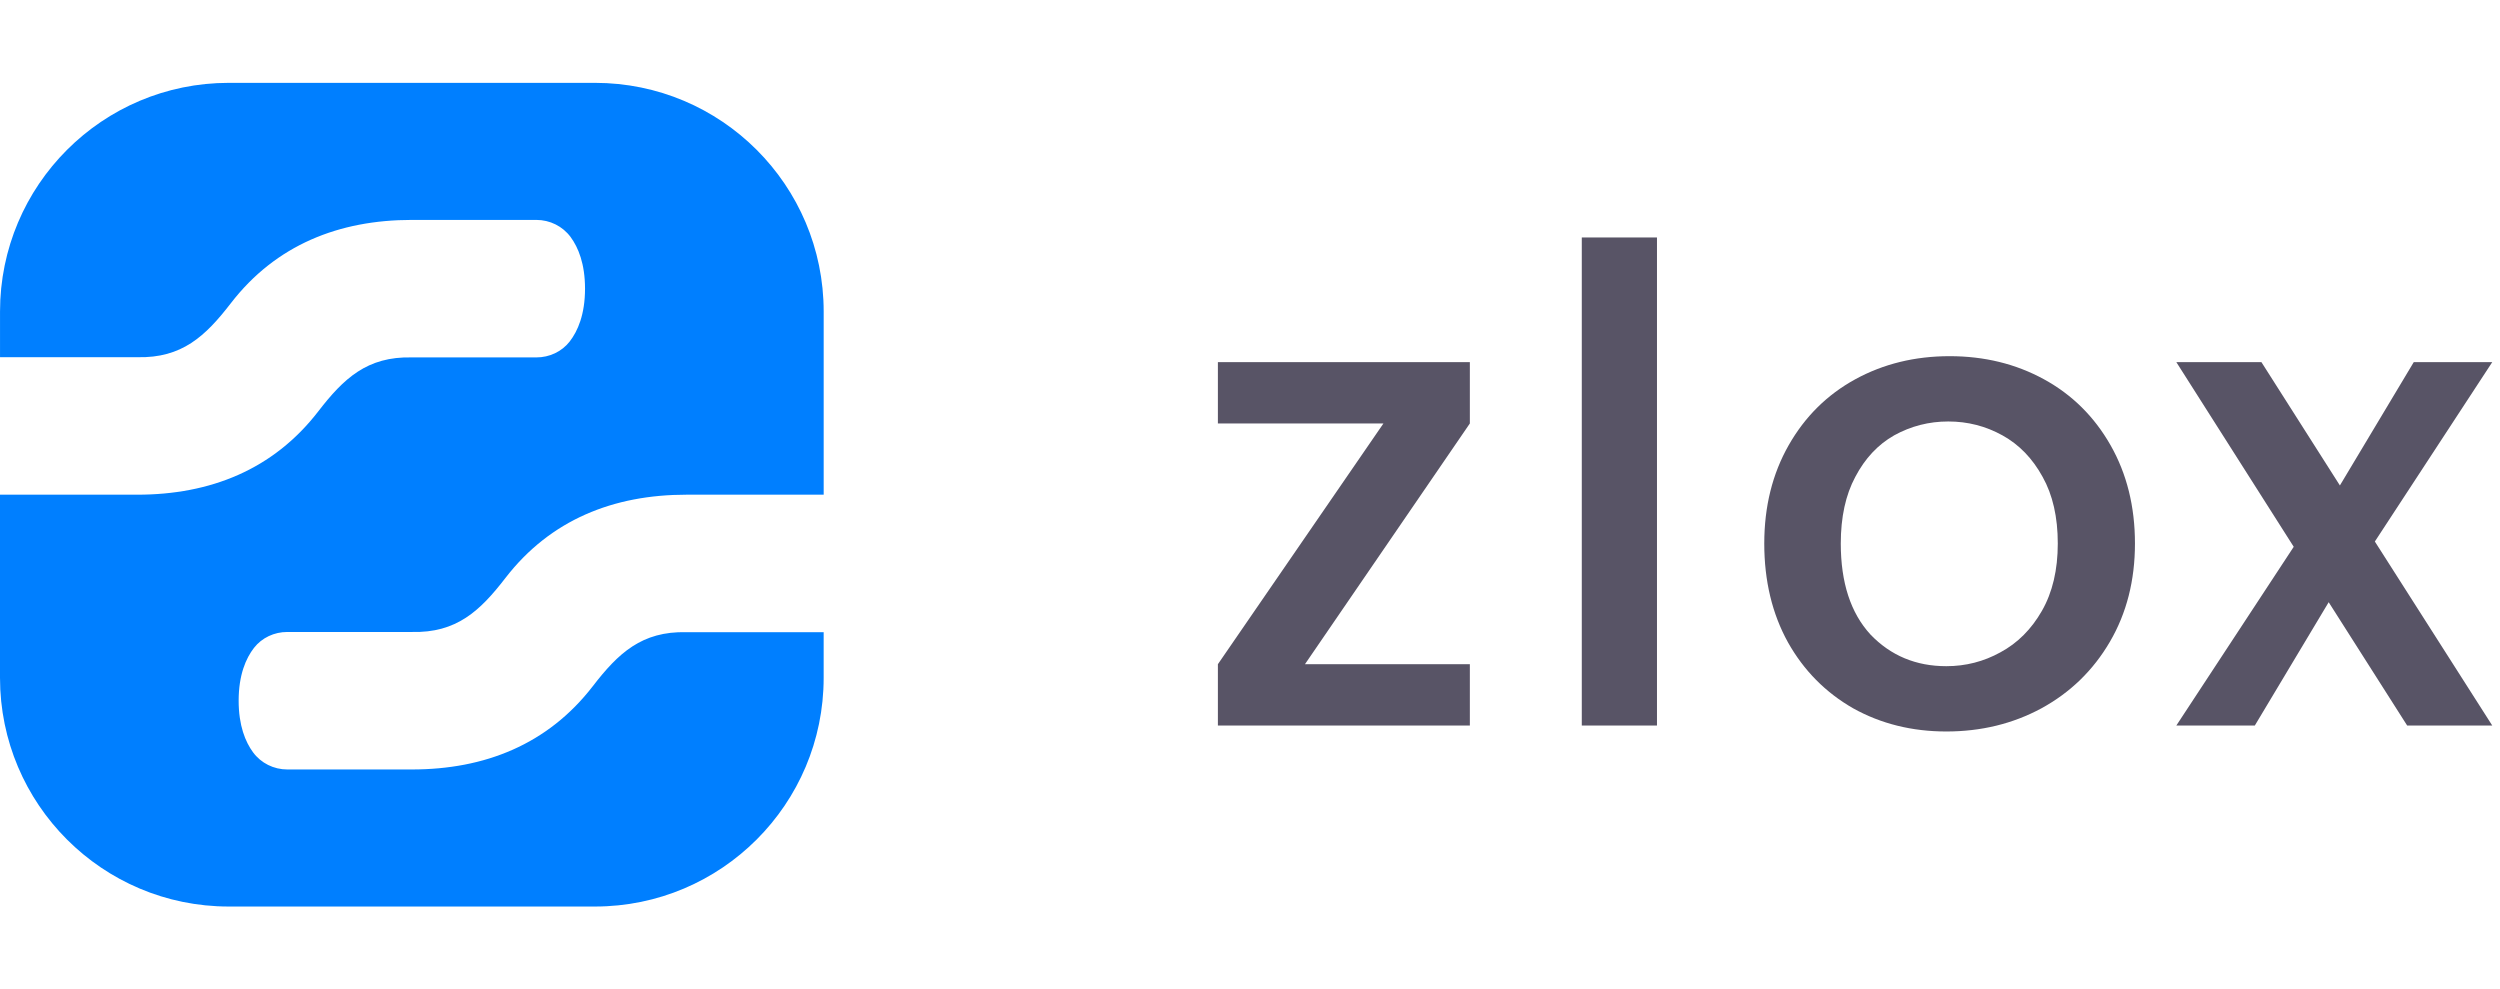
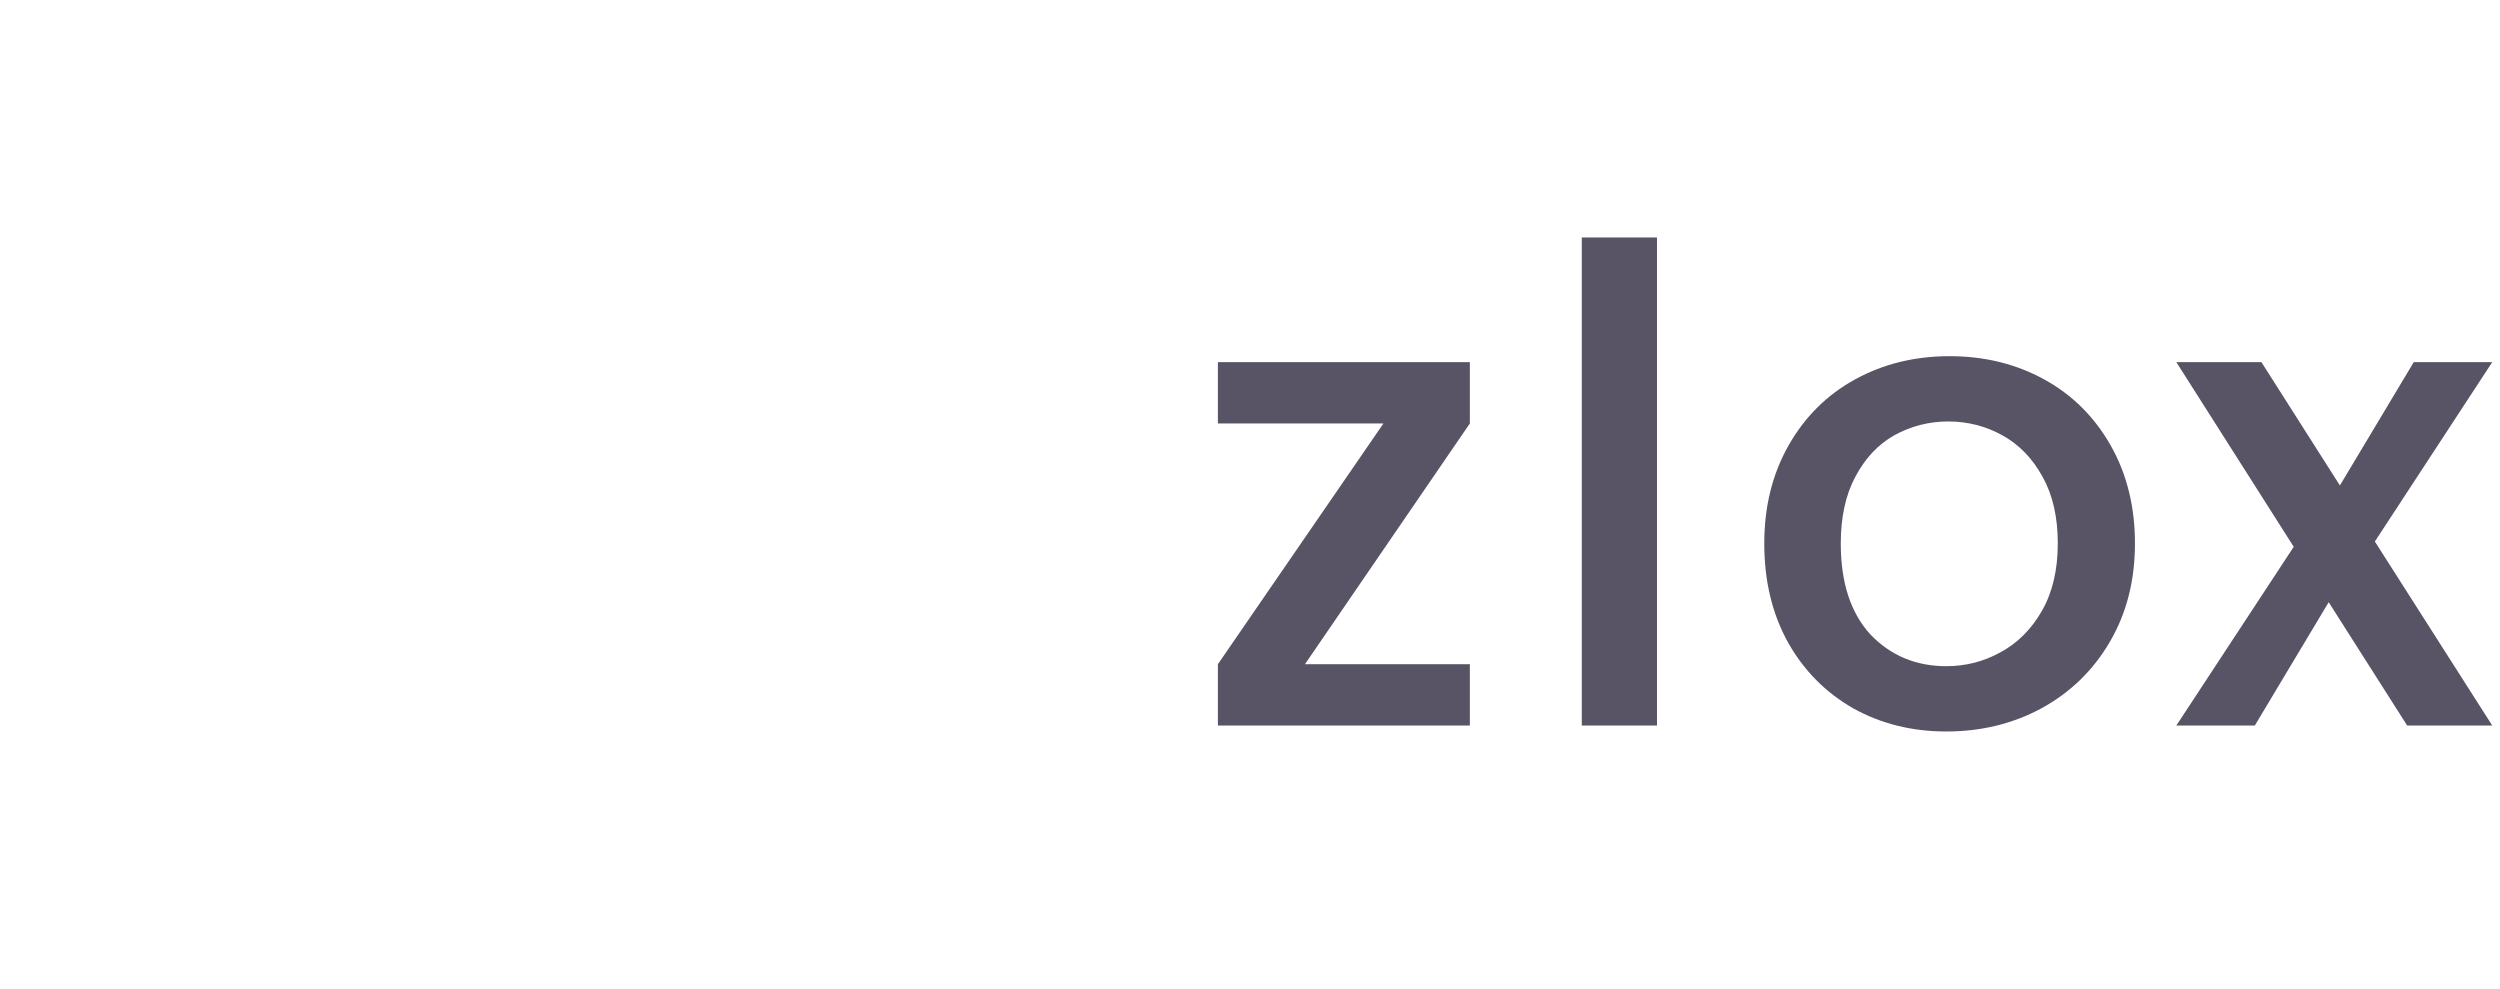
<svg xmlns="http://www.w3.org/2000/svg" width="1554" height="615" viewBox="0 0 1554 615" fill="none">
-   <path d="M426.657 392.968C398.917 392.296 384.314 406.02 368.515 426.508C340.495 462.831 301.181 478.301 256.006 478.301H178.587C170.186 478.301 162.238 474.382 157.269 467.605C152.532 461.146 148.356 451.061 148.344 435.567C148.344 435.592 148.344 435.616 148.344 435.628V435.494C148.344 435.518 148.344 435.543 148.344 435.567C148.356 419.438 152.886 409.17 157.855 402.748C162.788 396.386 170.516 392.833 178.574 392.833H256.018C283.758 393.505 298.36 379.781 314.159 359.293C342.18 322.97 381.494 307.5 426.669 307.5H512V193.694C512 115.161 448.34 51.5 369.81 51.5H142.203C63.672 51.5 0.012 115.161 0.012 193.694V222.032H85.344C113.083 222.704 127.686 208.98 143.485 188.492C171.505 152.169 210.819 136.699 255.994 136.699H333.414C341.814 136.699 349.762 140.618 354.731 147.395C359.468 153.854 363.644 163.939 363.656 179.433C363.656 179.408 363.656 179.384 363.656 179.372V179.506C363.656 179.482 363.656 179.457 363.656 179.433C363.644 195.562 359.114 205.83 354.145 212.252C349.212 218.614 341.484 222.167 333.426 222.167H255.982C228.242 221.495 213.64 235.219 197.841 255.707C169.82 292.03 130.506 307.5 85.331 307.5H0V421.306C0 499.839 63.66 563.5 142.19 563.5H369.797C448.328 563.5 511.988 499.839 511.988 421.306V392.968H426.657Z" fill="#007FFF" />
  <path d="M811.16 412.87H913.66V451H757.04V412.87L859.95 263.22H757.04V225.09H913.66V263.22L811.16 412.87ZM1029.98 147.6V451H983.238V147.6H1029.98ZM1209.83 454.69C1188.51 454.69 1169.24 449.907 1152.02 440.34C1134.8 430.5 1121.27 416.833 1111.43 399.34C1101.59 381.573 1096.67 361.073 1096.67 337.84C1096.67 314.88 1101.73 294.517 1111.84 276.75C1121.96 258.983 1135.76 245.317 1153.25 235.75C1170.75 226.183 1190.29 221.4 1211.88 221.4C1233.48 221.4 1253.02 226.183 1270.51 235.75C1288.01 245.317 1301.81 258.983 1311.92 276.75C1322.04 294.517 1327.09 314.88 1327.09 337.84C1327.09 360.8 1321.9 381.163 1311.51 398.93C1301.13 416.697 1286.91 430.5 1268.87 440.34C1251.11 449.907 1231.43 454.69 1209.83 454.69ZM1209.83 414.1C1221.86 414.1 1233.07 411.23 1243.45 405.49C1254.11 399.75 1262.72 391.14 1269.28 379.66C1275.84 368.18 1279.12 354.24 1279.12 337.84C1279.12 321.44 1275.98 307.637 1269.69 296.43C1263.41 284.95 1255.07 276.34 1244.68 270.6C1234.3 264.86 1223.09 261.99 1211.06 261.99C1199.04 261.99 1187.83 264.86 1177.44 270.6C1167.33 276.34 1159.27 284.95 1153.25 296.43C1147.24 307.637 1144.23 321.44 1144.23 337.84C1144.23 362.167 1150.38 381.027 1162.68 394.42C1175.26 407.54 1190.97 414.1 1209.83 414.1ZM1476.21 336.61L1549.19 451H1496.3L1447.51 374.33L1401.59 451H1352.8L1425.78 339.89L1352.8 225.09H1405.69L1454.48 301.76L1500.4 225.09H1549.19L1476.21 336.61Z" fill="#585466" />
</svg>